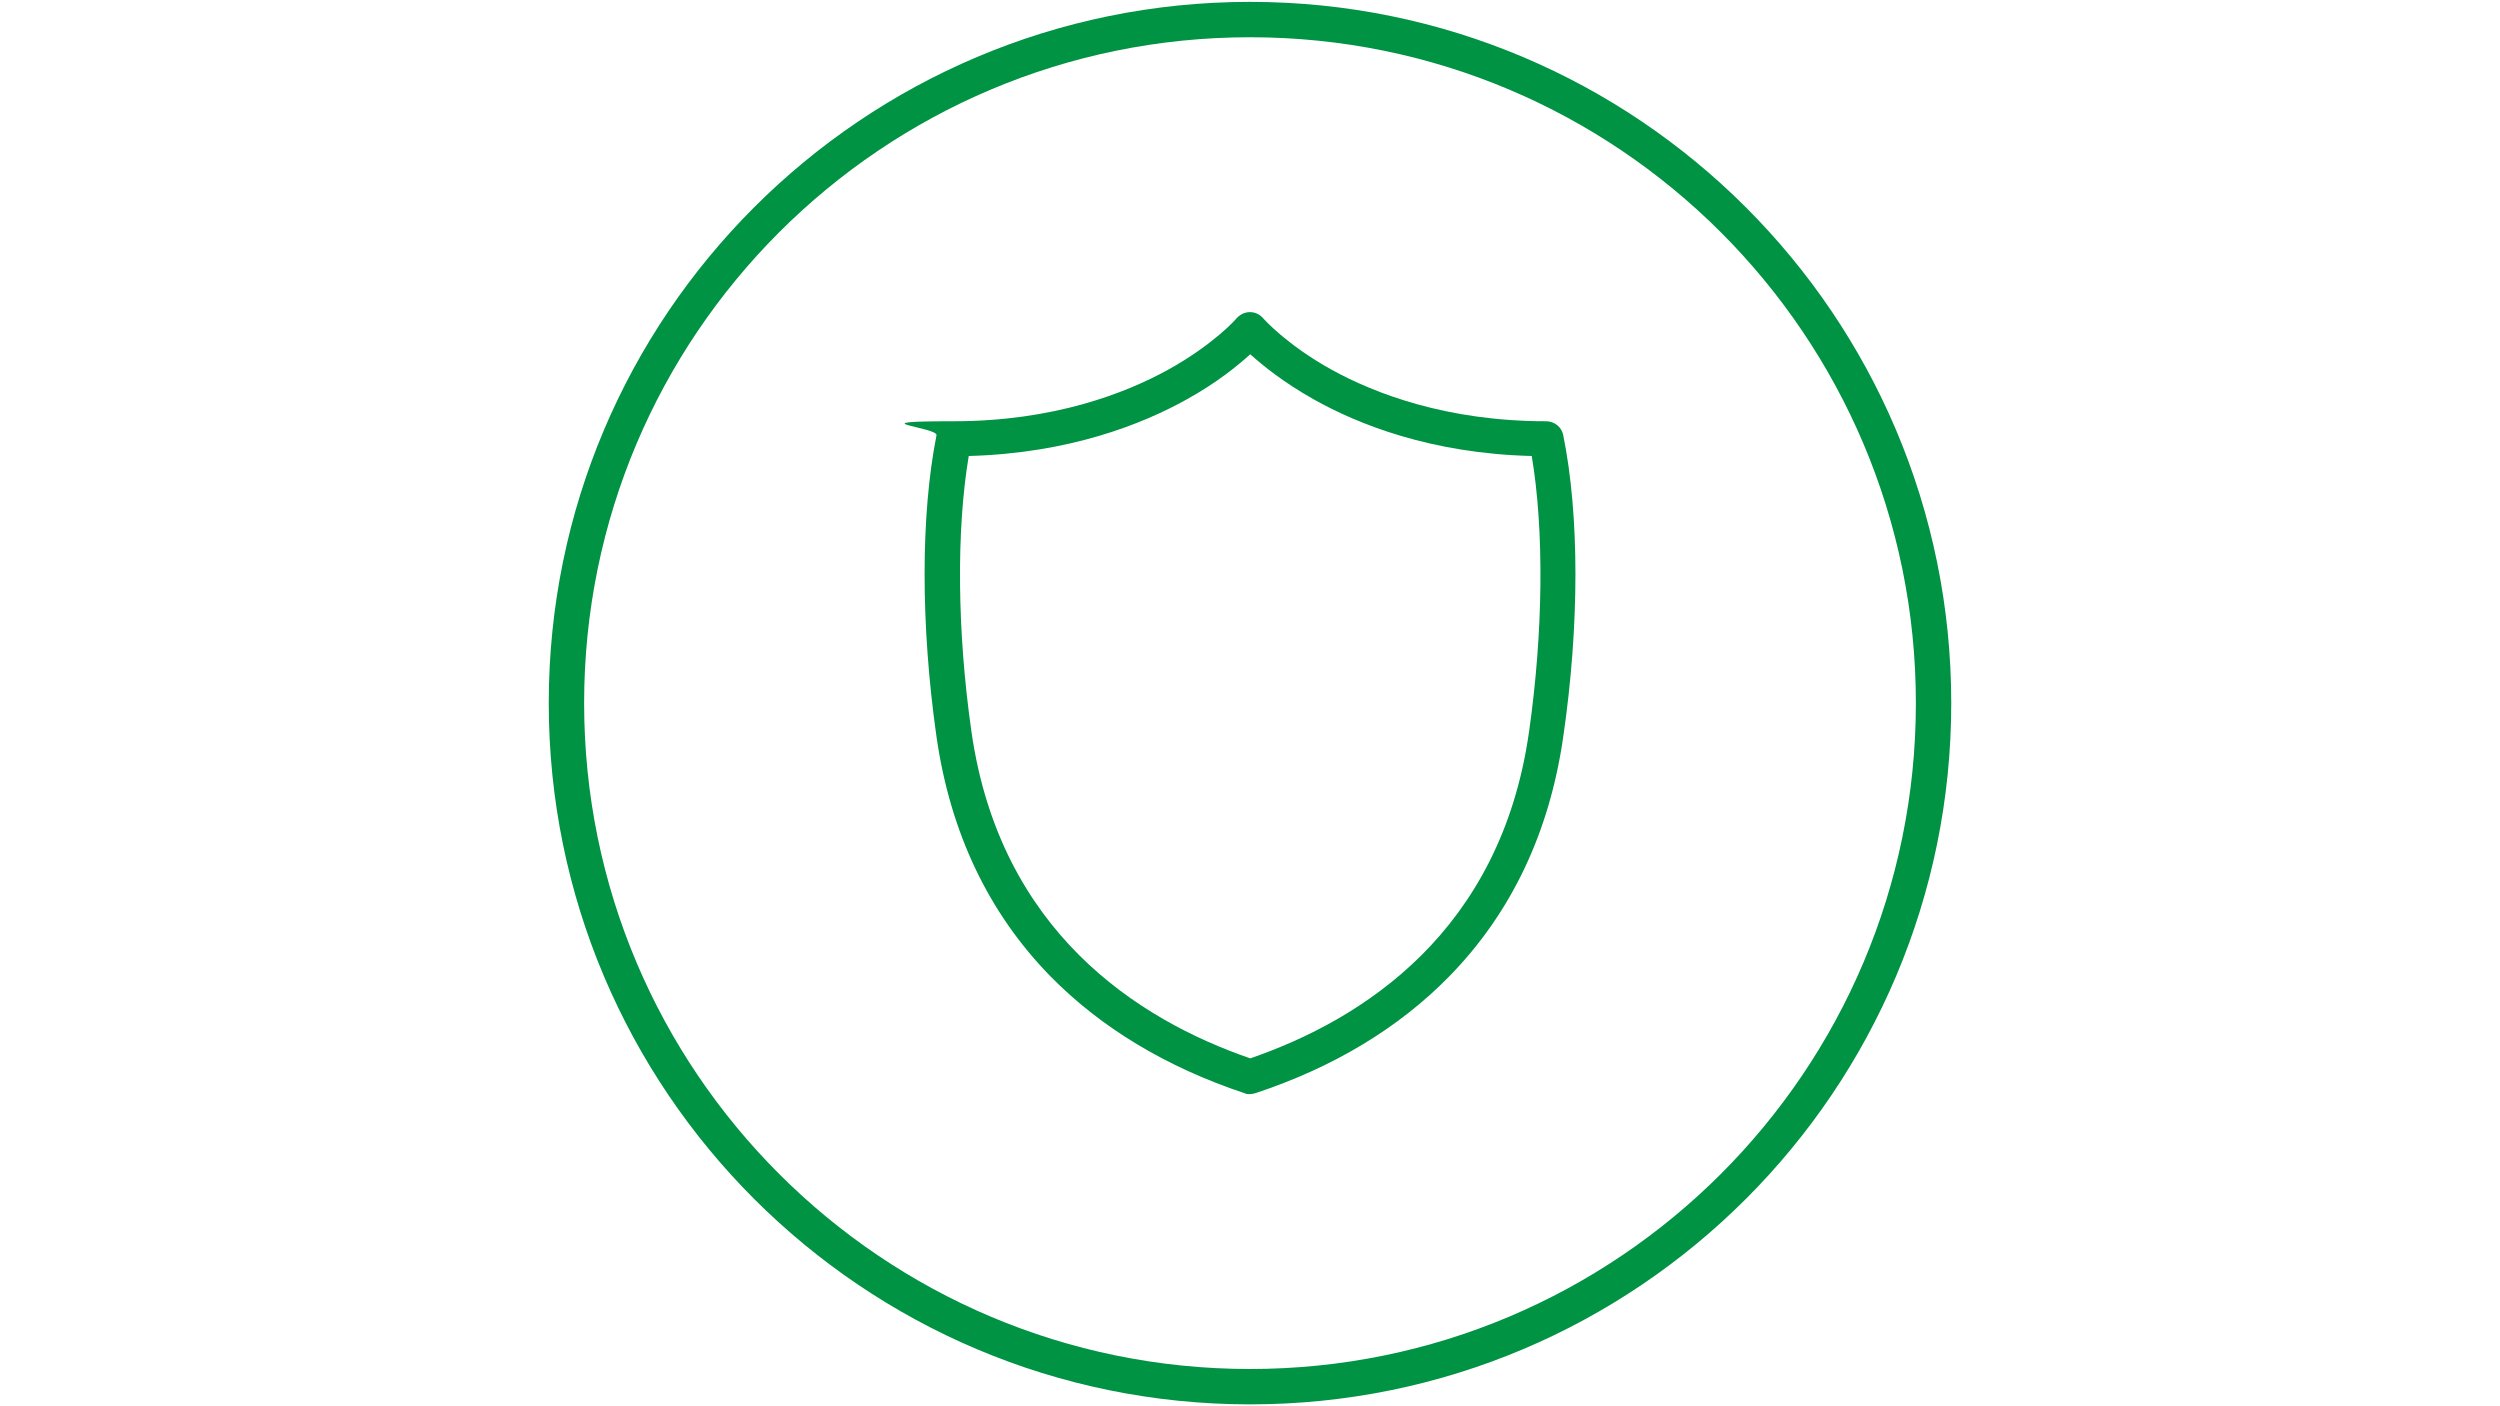
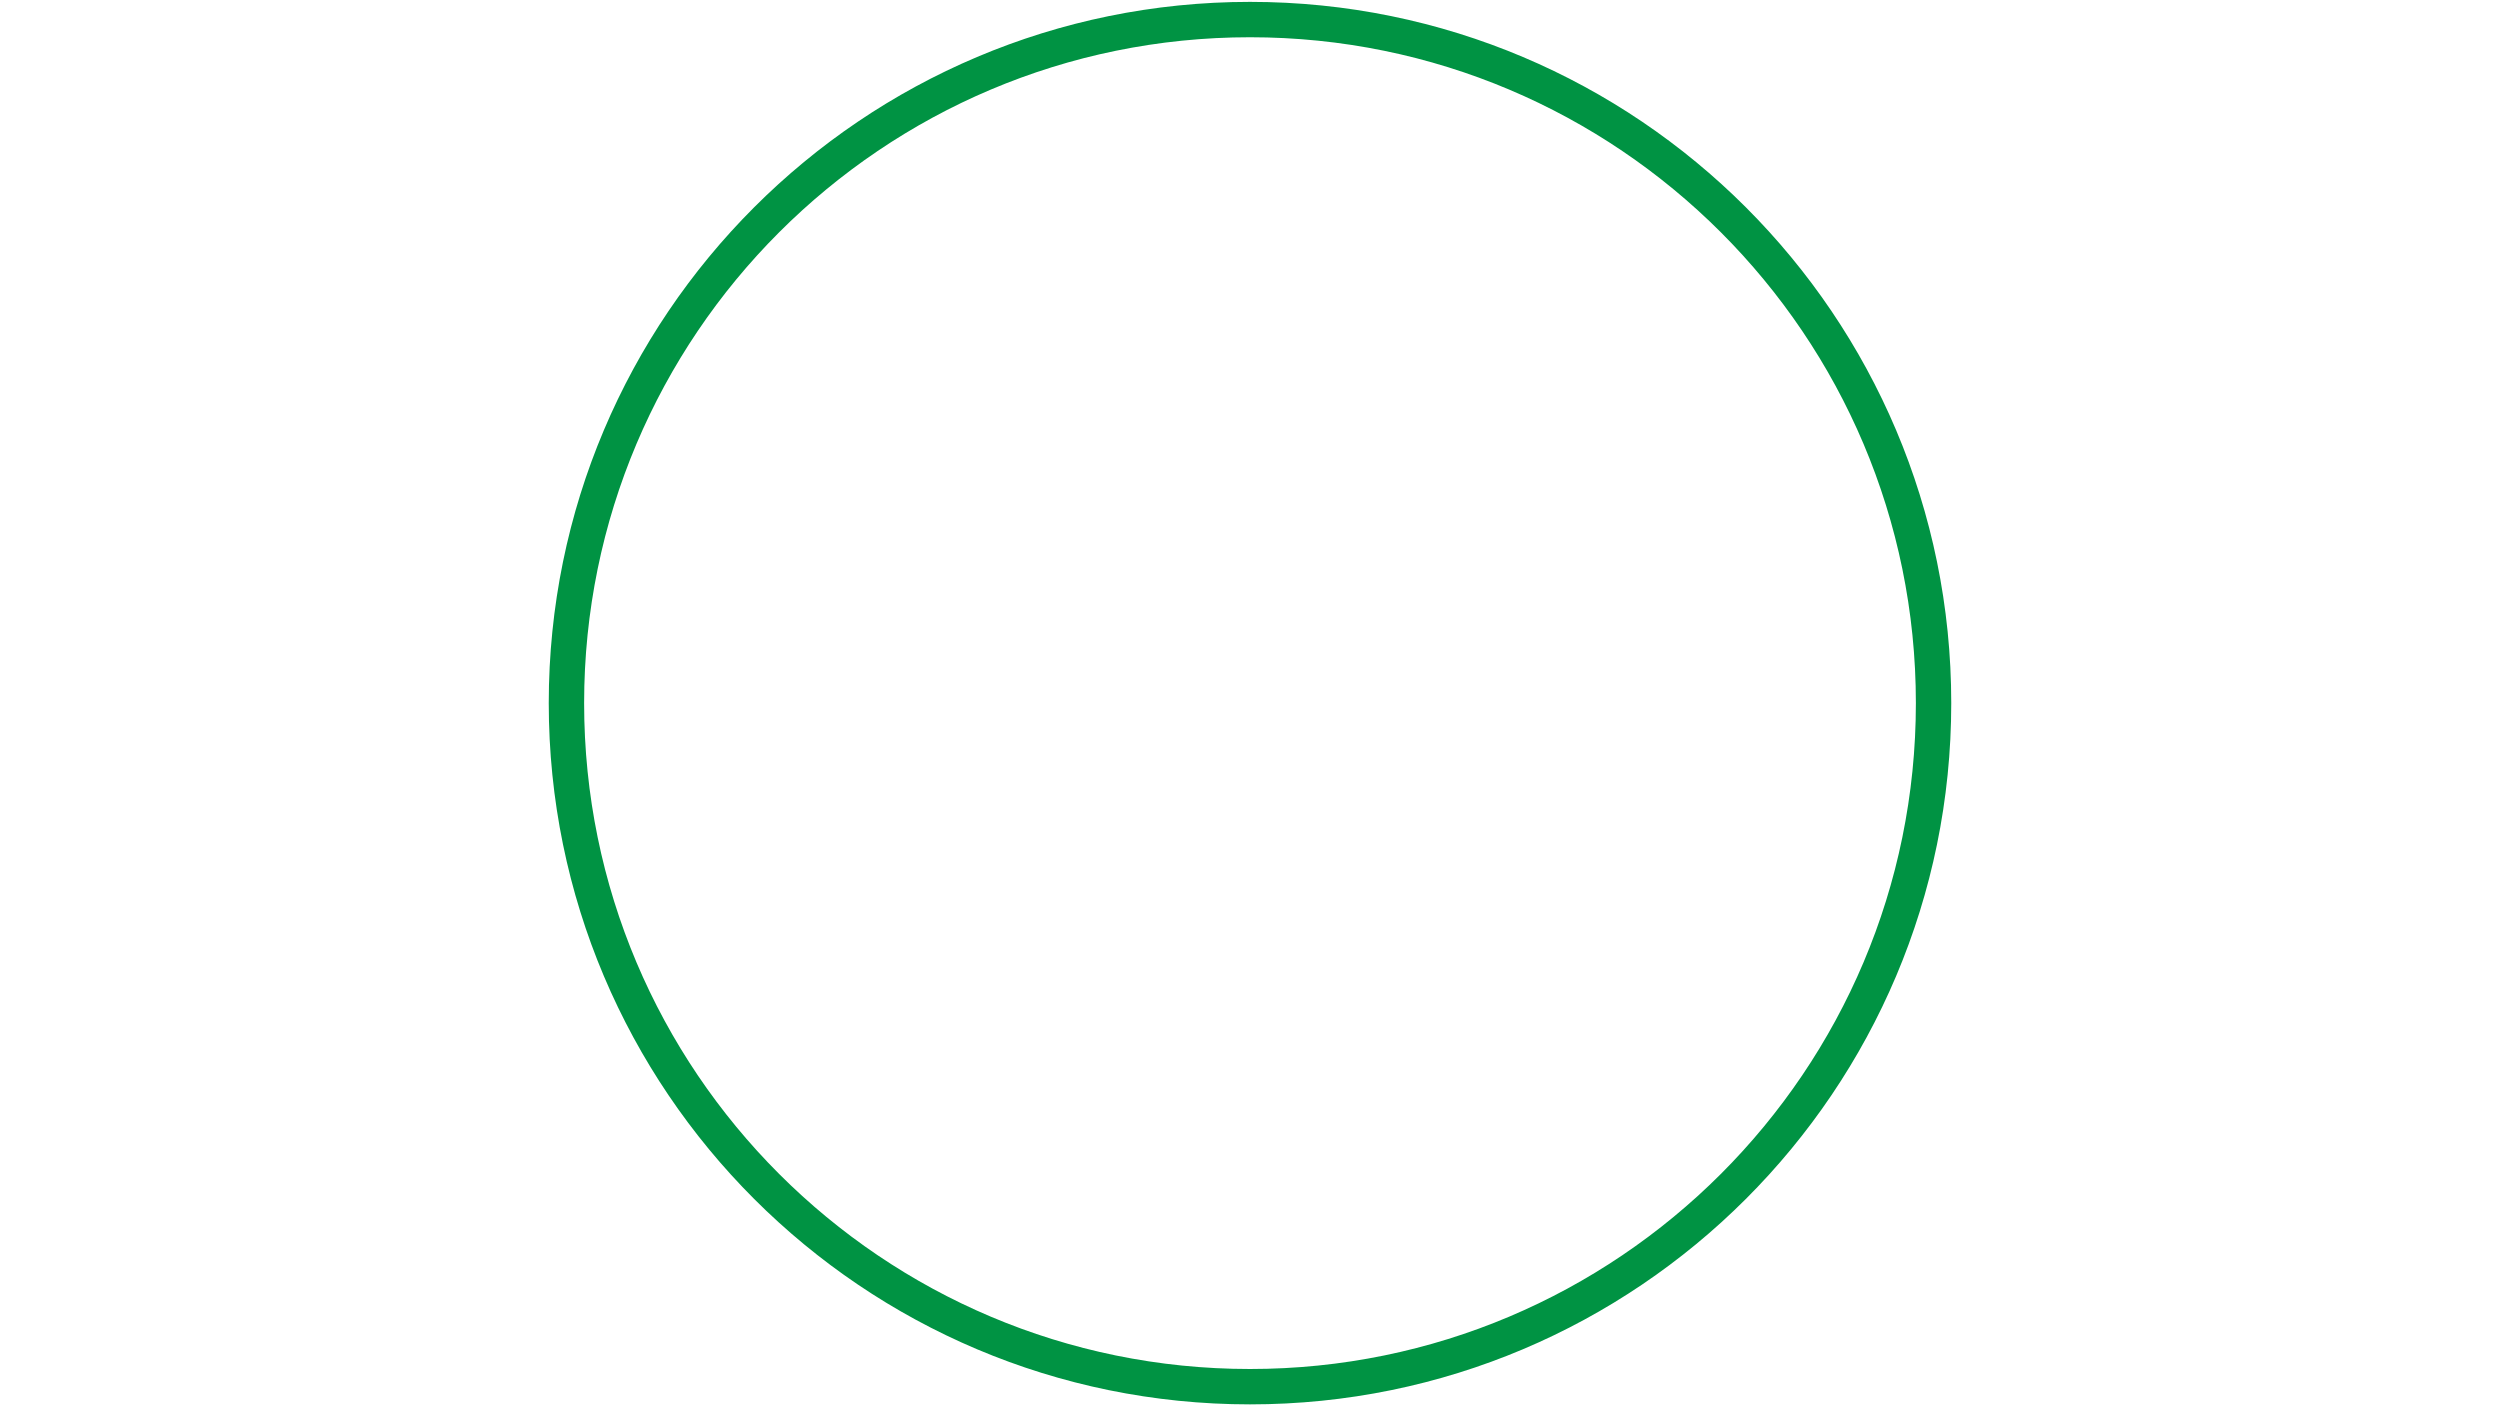
<svg xmlns="http://www.w3.org/2000/svg" version="1.1" viewBox="0 0 2000 1125">
  <defs>
    <style>
      .cls-1 {
        fill: #009343;
      }

      .cls-2 {
        display: none;
      }
    </style>
  </defs>
  <g>
    <g id="tick" class="cls-2">
      <g>
-         <path class="cls-1" d="M1000,32c294.2,0,532.7,238.5,532.7,532.7h28.3C1561,254.9,1309.8,3.7,1000,3.7v28.3ZM467.3,564.7c0-294.2,238.5-532.7,532.7-532.7V3.7c-309.8,0-561,251.2-561,561h28.3ZM1000,1097.5c-294.2,0-532.7-238.5-532.7-532.7h-28.3c0,309.8,251.2,561,561,561v-28.3ZM1532.7,564.7c0,294.2-238.5,532.7-532.7,532.7v28.3c309.8,0,561-251.2,561-561h-28.3Z" />
-         <path class="cls-1" d="M1284.5,506.3l-.2.2c-2.7-2.7-5.2-5.4-7.1-8.1-11.8-15.2-21.1-29.7-24.5-37.8-3.9-9.6-6.6-27.5-8.3-41.7-.5-3.4-.5-6.9-.7-10.8,0-5.9-.5-12.5-1.7-19.4,35.1-29.9,58.9-47.6,61.3-49.3,6.1-4.4,7.4-13.2,2.9-19.4-4.4-6.1-13-7.4-19.1-2.9-15.2,11.3-34.6,26.2-56.4,44.9-3.4-4.9-7.4-9.6-11.5-13.7-23.5-23.3-43.7-24-59.8-24.8-3.7,0-7.4-.2-10.8-.7-19.1-2.5-36.3-6.6-42.9-9.6-6.9-2.9-21.6-12-37-23.8-2.7-2-5.2-4.4-8.1-7.1-11.8-11-26.5-25-59.6-25.3h-1c-32.6,0-47.1,13.7-58.9,24.5-2.7,2.7-5.4,4.9-8.1,7.1-11.5,8.8-26,19.6-35.6,23.5-8.1,3.4-25,6.9-44.2,9.1-3.4.5-6.9.5-10.5.7-16.2.5-36.3,1-59.8,24.3-23.8,23.3-24.3,43.7-25,59.9,0,3.9-.2,7.4-.7,10.8v.2c-1.2,12.3-4.7,34.6-8.1,42.9-3.9,9.3-10.5,17.7-18.9,28.2-2,2.5-3.7,4.9-5.9,7.4-2,2.7-4.4,5.2-7.1,8.1-11,11.8-25,26.5-25,59.9s13.7,47.8,24.8,59.6c2.5,2.7,4.9,5.4,7.1,8.1,11.8,15.2,21.1,29.7,24.5,37.8,3.9,9.6,6.6,27.5,8.3,41.7.5,3.4.5,6.9.7,10.8.5,16.2,1,36.3,24.8,59.9,23.5,23.5,43.7,24,59.8,24.8,3.7,0,7.4.2,10.8.7,19.4,2.5,36.3,6.6,42.9,9.6,6.9,2.9,21.6,12,37,24,2.7,2,5.2,4.4,8.1,7.1,11.8,11,26.5,24.8,59.6,25.3h1c32.6,0,47.1-13.7,58.9-24.5,2.7-2.7,5.4-5.2,8.1-7.1,11.5-8.8,26-19.4,35.6-23.5,8.1-3.4,25-6.9,44.2-9.3,3.4-.5,6.9-.5,10.8-.7,16.2-.5,36.3-1,59.8-24.3,23.8-23.3,24.3-43.7,25-59.8,0-3.7.2-7.4.7-10.8.5-3.2.7-6.4,1.2-9.3,1.7-13.5,2.9-24,6.6-33.4,3.4-8.3,17.2-26.5,24.8-36.1,2-2.7,4.7-5.2,7.1-8.1,11-11.8,25-26.5,25-59.9s-13.7-47.8-24.8-59.8ZM1264.4,607.1h-.5c-2.9,2.9-5.9,6.1-8.8,9.8-2.7,3.4-22.8,28.2-28.9,42.7-5.4,13-6.9,25.8-8.6,40.7-.2,2.9-.7,5.9-1,9.1-.7,4.7-.7,9.1-1,13.2-.5,14.2-1,25.5-16.7,41.2-15.9,15.7-27.2,15.9-41.5,16.4-4.2,0-8.6.2-13.2.7-10.3,1.2-36.3,4.9-51.3,11-10.1,4.2-22.6,12.3-41.9,27.2-3.7,2.9-6.9,5.9-10.1,8.8-10.3,9.8-18.6,17.4-41,17.2-22.3,0-30.7-7.8-41-17.7-3.2-2.9-6.4-5.9-9.8-8.8-15.9-12.5-32.9-23.3-43.4-27.7-10.3-4.4-30.2-8.8-50-11.3-4.7-.5-9.1-.7-13.2-1-14.2-.5-25.5-1-41.5-16.7-15.7-15.7-16.2-27-16.4-41.2,0-4.2-.2-8.6-.7-13.2-2.9-24.3-6.1-39-10.1-48.8-6.1-15-21.8-35.8-28.2-44.2-2.9-3.7-5.9-6.9-8.6-10.1-9.8-10.3-17.4-18.6-17.4-41s7.6-30.4,17.4-40.7c2.9-3.2,5.9-6.4,8.8-10.1,2-2.5,3.9-4.9,5.6-7.1,9.3-11.8,17.4-22.1,22.8-34.8,6.1-14.7,9.6-46.4,10.1-50.5.5-4.7.7-8.8.7-13.2.5-14.2,1-25.5,16.7-41,15.9-15.7,27.2-15.9,41.5-16.4,4.2,0,8.6-.2,13.2-.7,10.3-1.2,36.1-4.9,51.3-11,10.1-4.2,22.6-12.3,41.9-27.2,3.7-2.7,6.9-5.9,10.1-8.8,10.3-9.8,18.6-17.4,41-17.2,22.3,0,30.7,7.8,41,17.7,2.9,2.9,6.4,5.9,9.8,8.8,15.9,12.5,32.9,23.3,43.4,27.7,10.3,4.4,30.2,8.8,50,11.3,4.7.5,9.1.7,13.2,1,14.2.5,25.5,1,41.5,16.7,3.7,3.7,7.1,7.8,10.1,12.3-21.3,18.9-44.6,40.2-68.4,63.8-34.1-39.5-84.4-64.5-140.3-64.5-102.3,0-185.2,83.2-185.2,185.4s83.2,185.4,185.2,185.4,185.4-83.2,185.4-185.4-9.8-68.9-28.5-98.6c20.8-20.6,40.7-39,58.6-54.9,0,3.7.2,7.4.7,11,2.9,24.3,6.1,39,10.3,48.8,6.1,15,21.8,35.8,28.2,44.2,2.7,3.7,5.9,6.9,8.6,10.1,9.8,10.3,17.4,18.6,17.4,41s-7.6,30.4-17.4,40.7ZM905.5,546v-.2c31.9,29.9,74.6,74.8,84.4,88.1,2.7,3.4,6.6,5.6,11,5.6s8.6-2.2,11-5.6c40-55.4,83.9-105.2,125.3-147.7,13.7,23.8,20.8,50.8,20.8,78.5,0,87.1-70.9,157.7-157.7,157.7s-157.7-70.9-157.7-157.7,70.9-157.7,157.7-157.7,91,20.6,120.9,56.4c-41,41.7-83.2,89.3-121.2,140.3-18.6-21.1-51.8-55.2-76-77.8-5.6-5.2-14.2-4.9-19.4.7-5.2,5.6-4.9,14.2.7,19.4Z" />
-       </g>
+         </g>
    </g>
    <g id="sheild">
      <path class="cls-1" d="M1000,29.8c294.2,0,532.7,238.5,532.7,532.7h28.3C1561,252.7,1309.8,1.5,1000,1.5v28.3ZM467.3,562.5c0-294.2,238.5-532.7,532.7-532.7V1.5c-309.8,0-561,251.2-561,561h28.3ZM1000,1095.2c-294.2,0-532.7-238.5-532.7-532.7h-28.3c0,309.8,251.2,561,561,561v-28.3ZM1532.7,562.5c0,294.2-238.5,532.7-532.7,532.7v28.3c309.8,0,561-251.2,561-561h-28.3Z" />
      <g>
        <path d="M1000.2,875.3c-.1,0-.3,0-.4,0,0,0,0,0,0,0h.5Z" />
-         <path class="cls-1" d="M1250.6,348.2c-1.2-6.5-7-11.2-13.7-11.2-80,0-137.3-22.4-171.2-41-36.9-20.4-55.1-41.3-55.1-41.3-2.7-3.2-6.5-5-10.7-5s-8,2-10.7,5c0,.2-18.2,20.9-55.1,41.3-33.9,18.6-91.2,41-171.2,41s-12.5,4.7-13.7,11.2c-12.7,64.1-12.7,151.9,0,241.2,11,76.6,41.6,141,91.2,191.7,40.6,41.3,92.7,72.6,155.3,93.5,1.3.7,2.7.7,4,.7,1.5,0,3-.3,4.4-.7,62.5-20.6,114.9-52.2,155.3-93.5,49.6-50.7,80.2-115.1,91.2-191.7,13-89.3,13-177,0-241.2ZM1223.2,585.6c-22.7,159.6-132.8,230-223,261.1-90.2-31.1-200.1-101.7-223-261.1-11.5-80.1-12.2-161.4-2.2-220.8,80.7-2.2,139.1-25.6,174.4-45.3,24.2-13.4,40.9-27.1,50.8-36.1,10,9,26.7,22.6,50.8,36.1,35.4,19.9,93.7,43.3,174.4,45.3,10,59.7,9.2,141-2.2,220.8Z" />
      </g>
    </g>
    <g id="prop" class="cls-2">
-       <path class="cls-1" d="M1000,29.8c294.2,0,532.7,238.5,532.7,532.7h28.3C1561,252.7,1309.8,1.5,1000,1.5v28.3ZM467.3,562.5c0-294.2,238.5-532.7,532.7-532.7V1.5c-309.8,0-561,251.2-561,561h28.3ZM1000,1095.2c-294.2,0-532.7-238.5-532.7-532.7h-28.3c0,309.8,251.2,561,561,561v-28.3ZM1532.7,562.5c0,294.2-238.5,532.7-532.7,532.7v28.3c309.8,0,561-251.2,561-561h-28.3Z" />
      <g>
        <path class="cls-1" d="M822.8,774.5c0-.2,0-.3,0-.5l-13-1.3,12.9,1.8Z" />
-         <path class="cls-1" d="M1318.3,463.8h-378.1c-7.2,0-13.1,5.8-13.1,13.1v50.3h-103.7l-.5-167.4h0c0-3.3-.3-6.5-.5-8.9,0-.2,0-.3,0-.5l-12.9,1.8h0l12.9-1.8c-5.4-39.7-39.4-69.7-79.9-69.7s-73.8,33.2-73.8,73.8v52.2c0,10.4,2.8,20.8,8.9,29.9l10.8-7.3h0s-10.8,7.3-10.8,7.3c0,0,.1.2.2.3l69.3,97.1v57l-68.8,97.1c0,0-.1.1-.2.2-6.1,9.1-8.9,19.5-8.9,29.9v52.2c0,40.6,32.9,73.8,73.8,73.8s74.5-30,79.9-69.7l-12.9-1.8,13,1.3c.2-2.4.5-5.5.5-8.9h0l.5-167.1h103.3v50.3c0,7.2,5.8,13.1,13.1,13.1h378.1c7.2,0,13.1-5.8,13.1-13.1v-171.6c0-7.2-5.8-13.1-13.1-13.1ZM1305.2,635.4h-352v-145.5h352v145.5ZM773.1,543.3h24v38.2h-24v-38.2ZM823.4,553.2h103.7v18.8h-103.7v-18.8ZM694.8,354.6c0-26.3,21.2-47.7,47.7-47.7s50.3,20.2,54,46.9c.2,2.2.4,4.2.4,6h0,0s13.1,0,13.1,0h-13.1s.4,157.4.4,157.4h-30.2l-67.9-95.2c-2.9-4.2-4.4-9.4-4.4-15.2v-52.2ZM810.4,765.2h-13.1s0,0,0,0c0,1.8-.2,3.8-.4,6-3.7,26.7-26.6,46.9-54,46.9s-47.7-21.4-47.7-47.7v-52.2c0-5.8,1.5-11,4.4-15.2l67.4-95.2h30.7l-.4,157.3h13.1s0,0,0,0Z" />
      </g>
    </g>
  </g>
</svg>